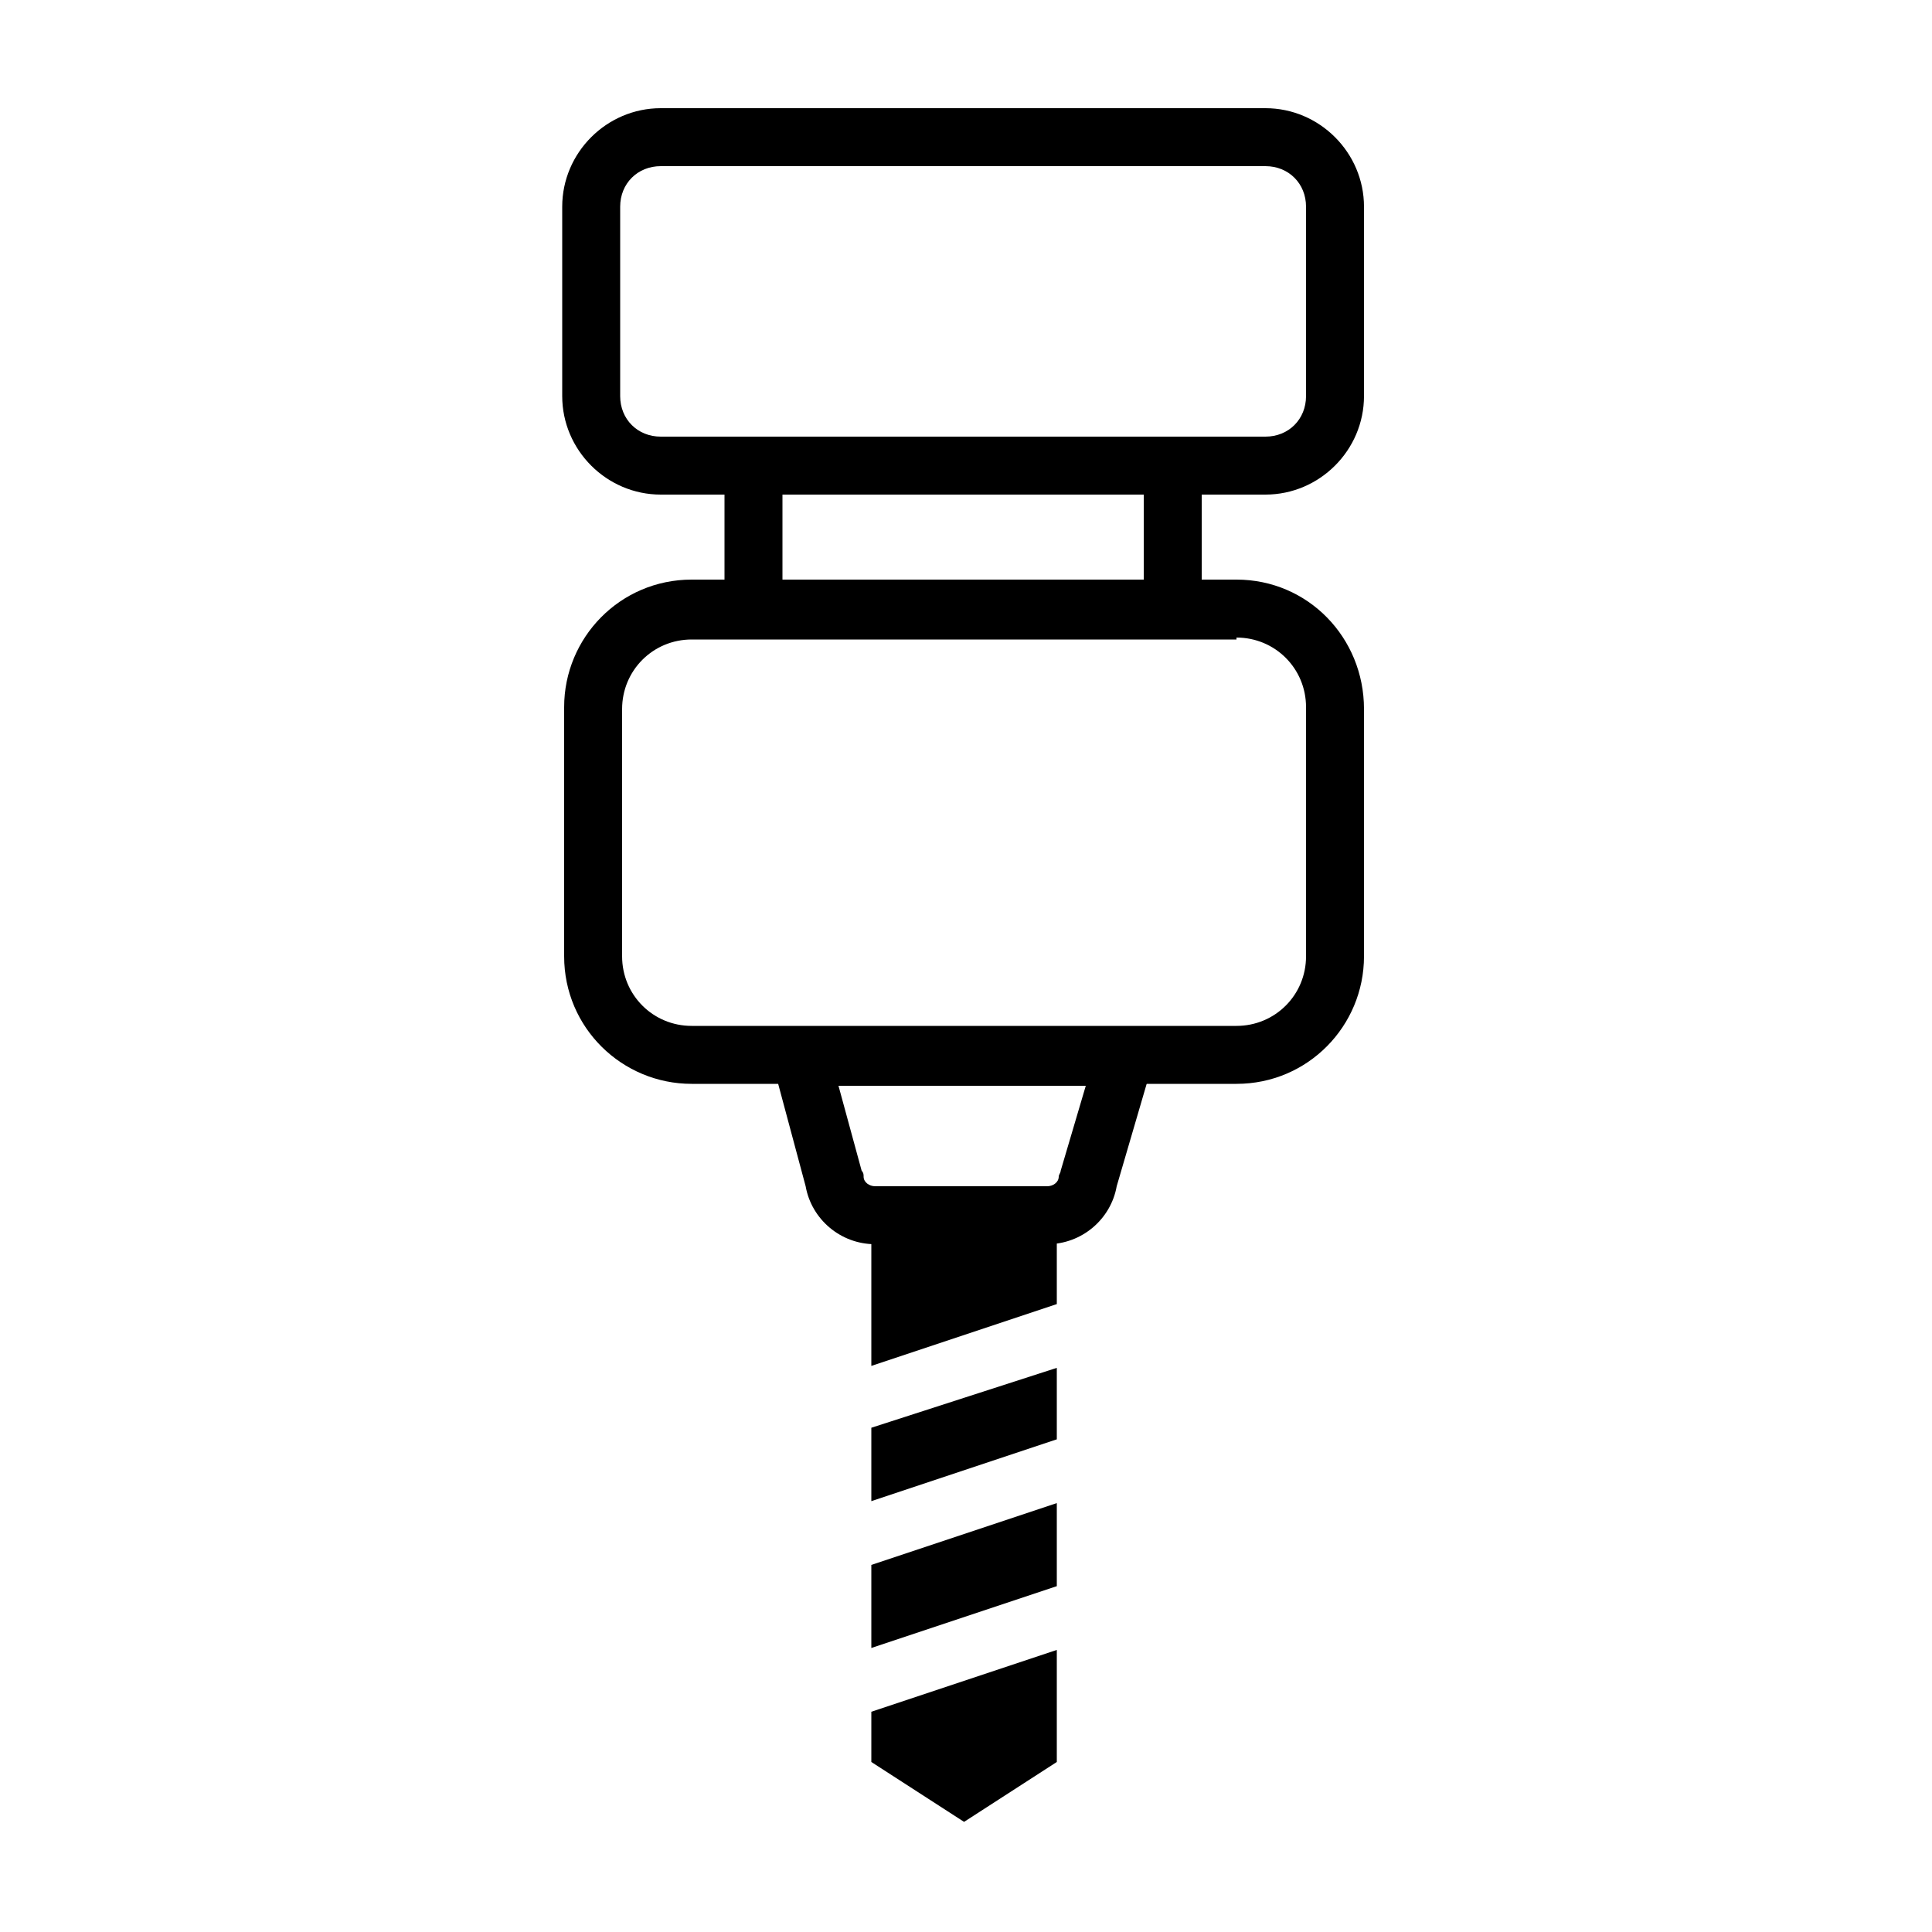
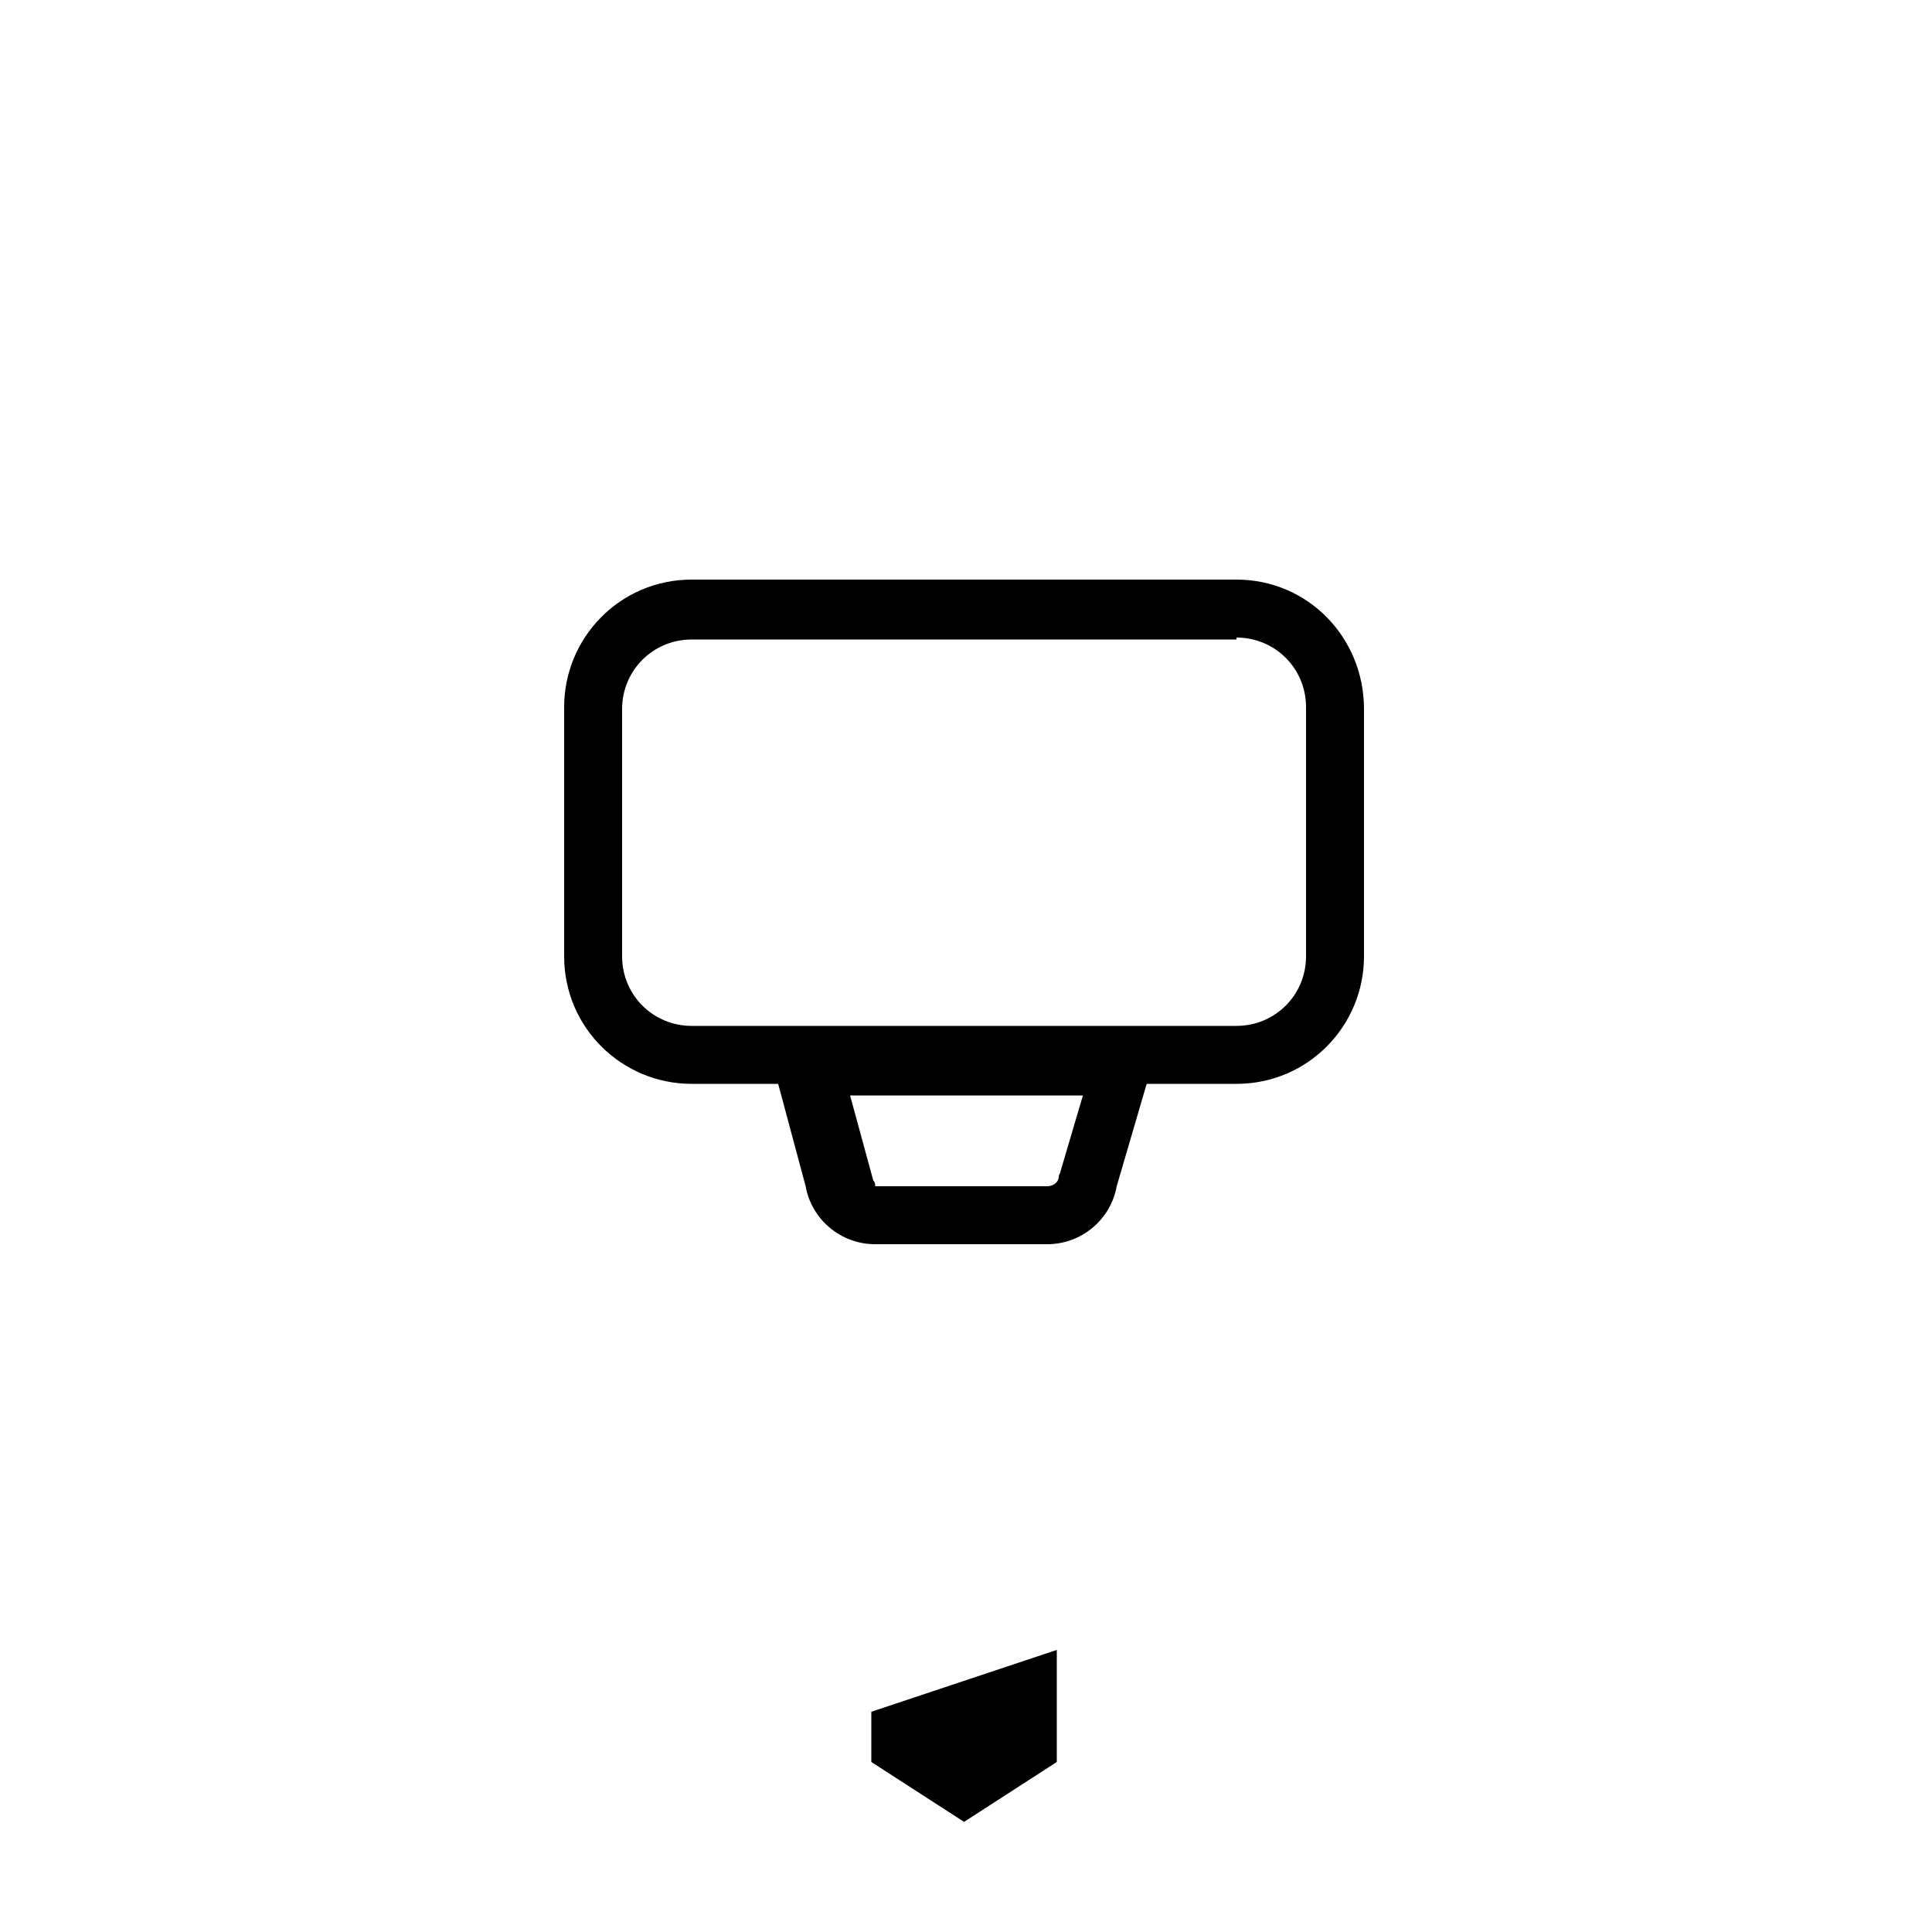
<svg xmlns="http://www.w3.org/2000/svg" version="1.1" x="0px" y="0px" viewBox="0 0 100 100" style="enable-background:new 0 0 100 100;" xml:space="preserve">
-   <path d="M65.5,8.6c1.2,0,2.1,0.9,2.1,2.1v9.8c0,1.2-0.9,2.1-2.1,2.1H34.2c-1.2,0-2.1-0.9-2.1-2.1v-9.8c0-1.2,0.9-2.1,2.1-2.1H65.5   M65.5,5.6H34.2c-2.8,0-5.1,2.3-5.1,5.1v9.8c0,2.8,2.3,5.1,5.1,5.1h31.3c2.8,0,5.1-2.3,5.1-5.1v-9.8C70.6,7.9,68.3,5.6,65.5,5.6  L65.5,5.6z" />
  <path d="M64,33c2,0,3.6,1.6,3.6,3.6v12.9c0,2-1.6,3.6-3.6,3.6H35.8c-2,0-3.6-1.6-3.6-3.6V36.7c0-2,1.6-3.6,3.6-3.6H64 M64,30H35.8  c-3.7,0-6.6,3-6.6,6.6v12.9c0,3.7,3,6.6,6.6,6.6H64c3.7,0,6.6-3,6.6-6.6V36.7C70.6,33,67.7,30,64,30L64,30z" />
-   <path d="M59.2,25.6V30H40.5v-4.4H59.2 M62.2,22.6H37.5V33h24.7V22.6L62.2,22.6z" />
-   <path d="M56.2,56.2l-1.3,4.4c0,0.1-0.1,0.2-0.1,0.3c0,0.3-0.3,0.5-0.6,0.5h-8.9c-0.3,0-0.6-0.2-0.6-0.5c0-0.1,0-0.2-0.1-0.3  l-1.2-4.4H56.2 M60.2,53.2H39.5l2.2,8.2c0.3,1.7,1.8,3,3.6,3h8.9c1.8,0,3.3-1.3,3.6-3L60.2,53.2L60.2,53.2z" />
+   <path d="M56.2,56.2l-1.3,4.4c0,0.1-0.1,0.2-0.1,0.3c0,0.3-0.3,0.5-0.6,0.5h-8.9c0-0.1,0-0.2-0.1-0.3  l-1.2-4.4H56.2 M60.2,53.2H39.5l2.2,8.2c0.3,1.7,1.8,3,3.6,3h8.9c1.8,0,3.3-1.3,3.6-3L60.2,53.2L60.2,53.2z" />
  <polygon points="45.1,91.2 49.9,94.3 54.7,91.2 54.7,85.4 45.1,88.6 " />
-   <polygon points="54.7,62.4 45.1,62.4 45.1,70.7 54.7,67.5 " />
-   <polygon points="54.7,70.8 45.1,73.9 45.1,77.7 54.7,74.5 " />
-   <polygon points="54.7,77.8 45.1,81 45.1,85.3 54.7,82.1 " />
</svg>